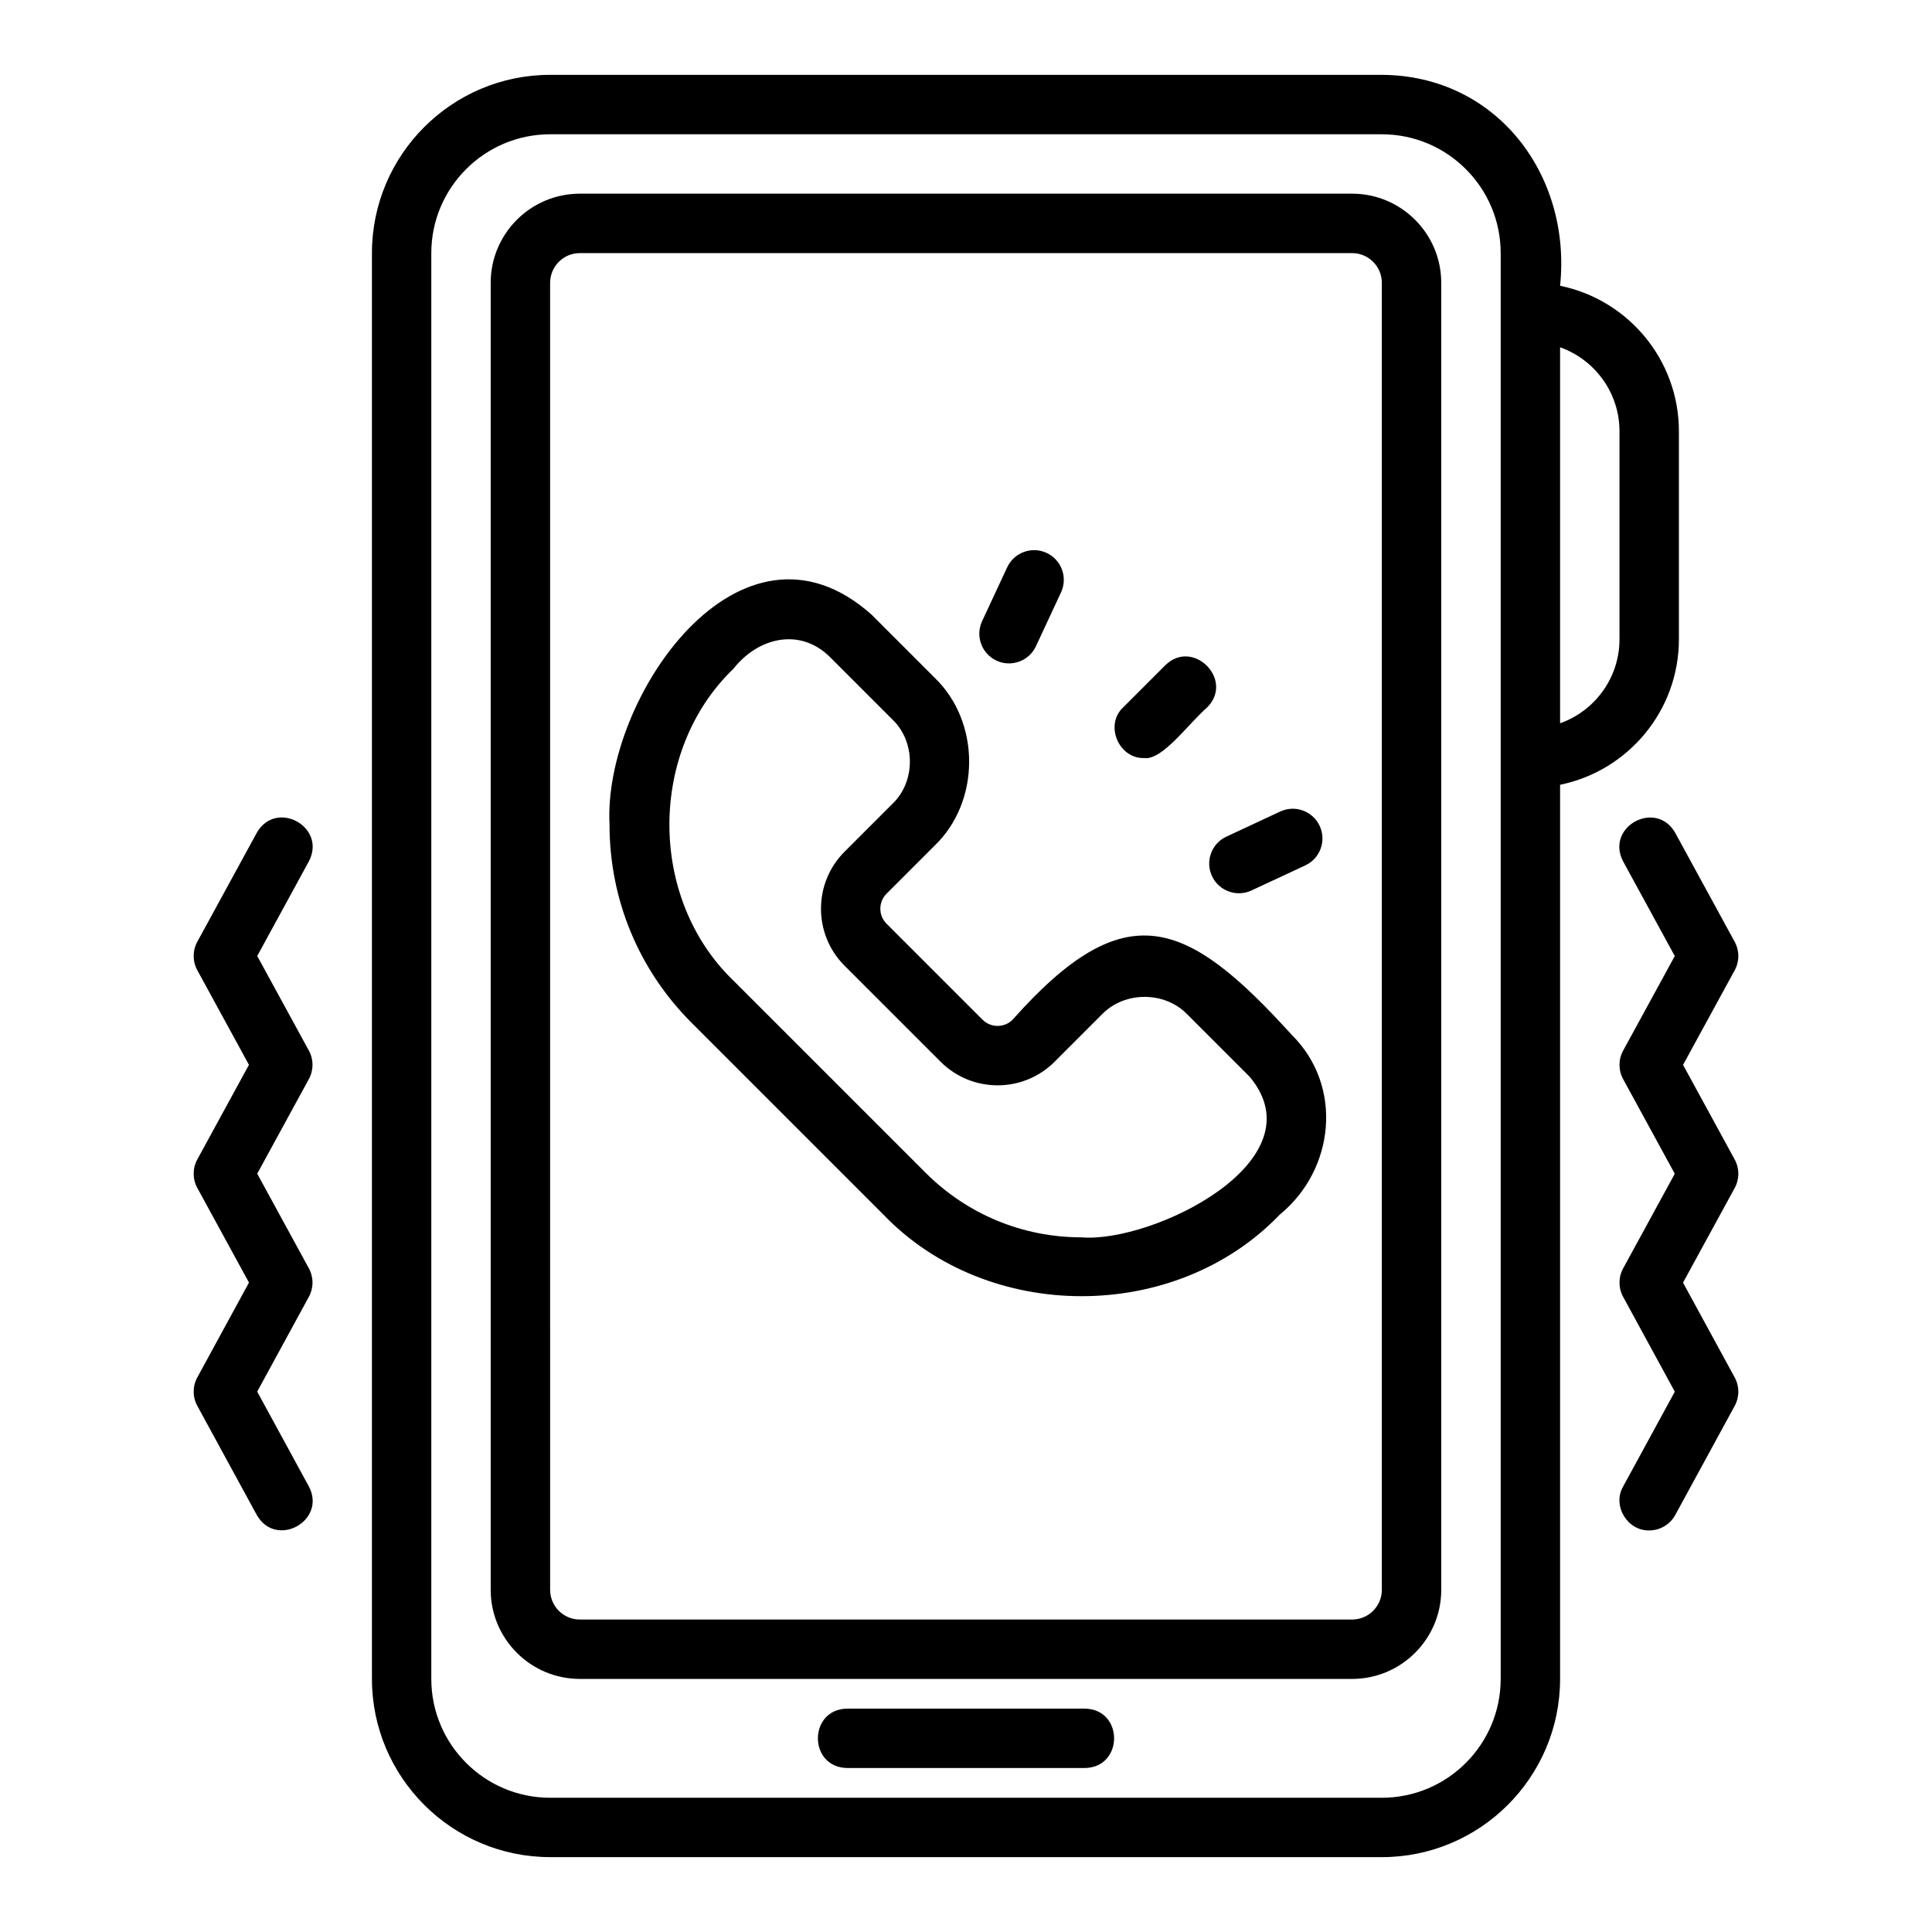
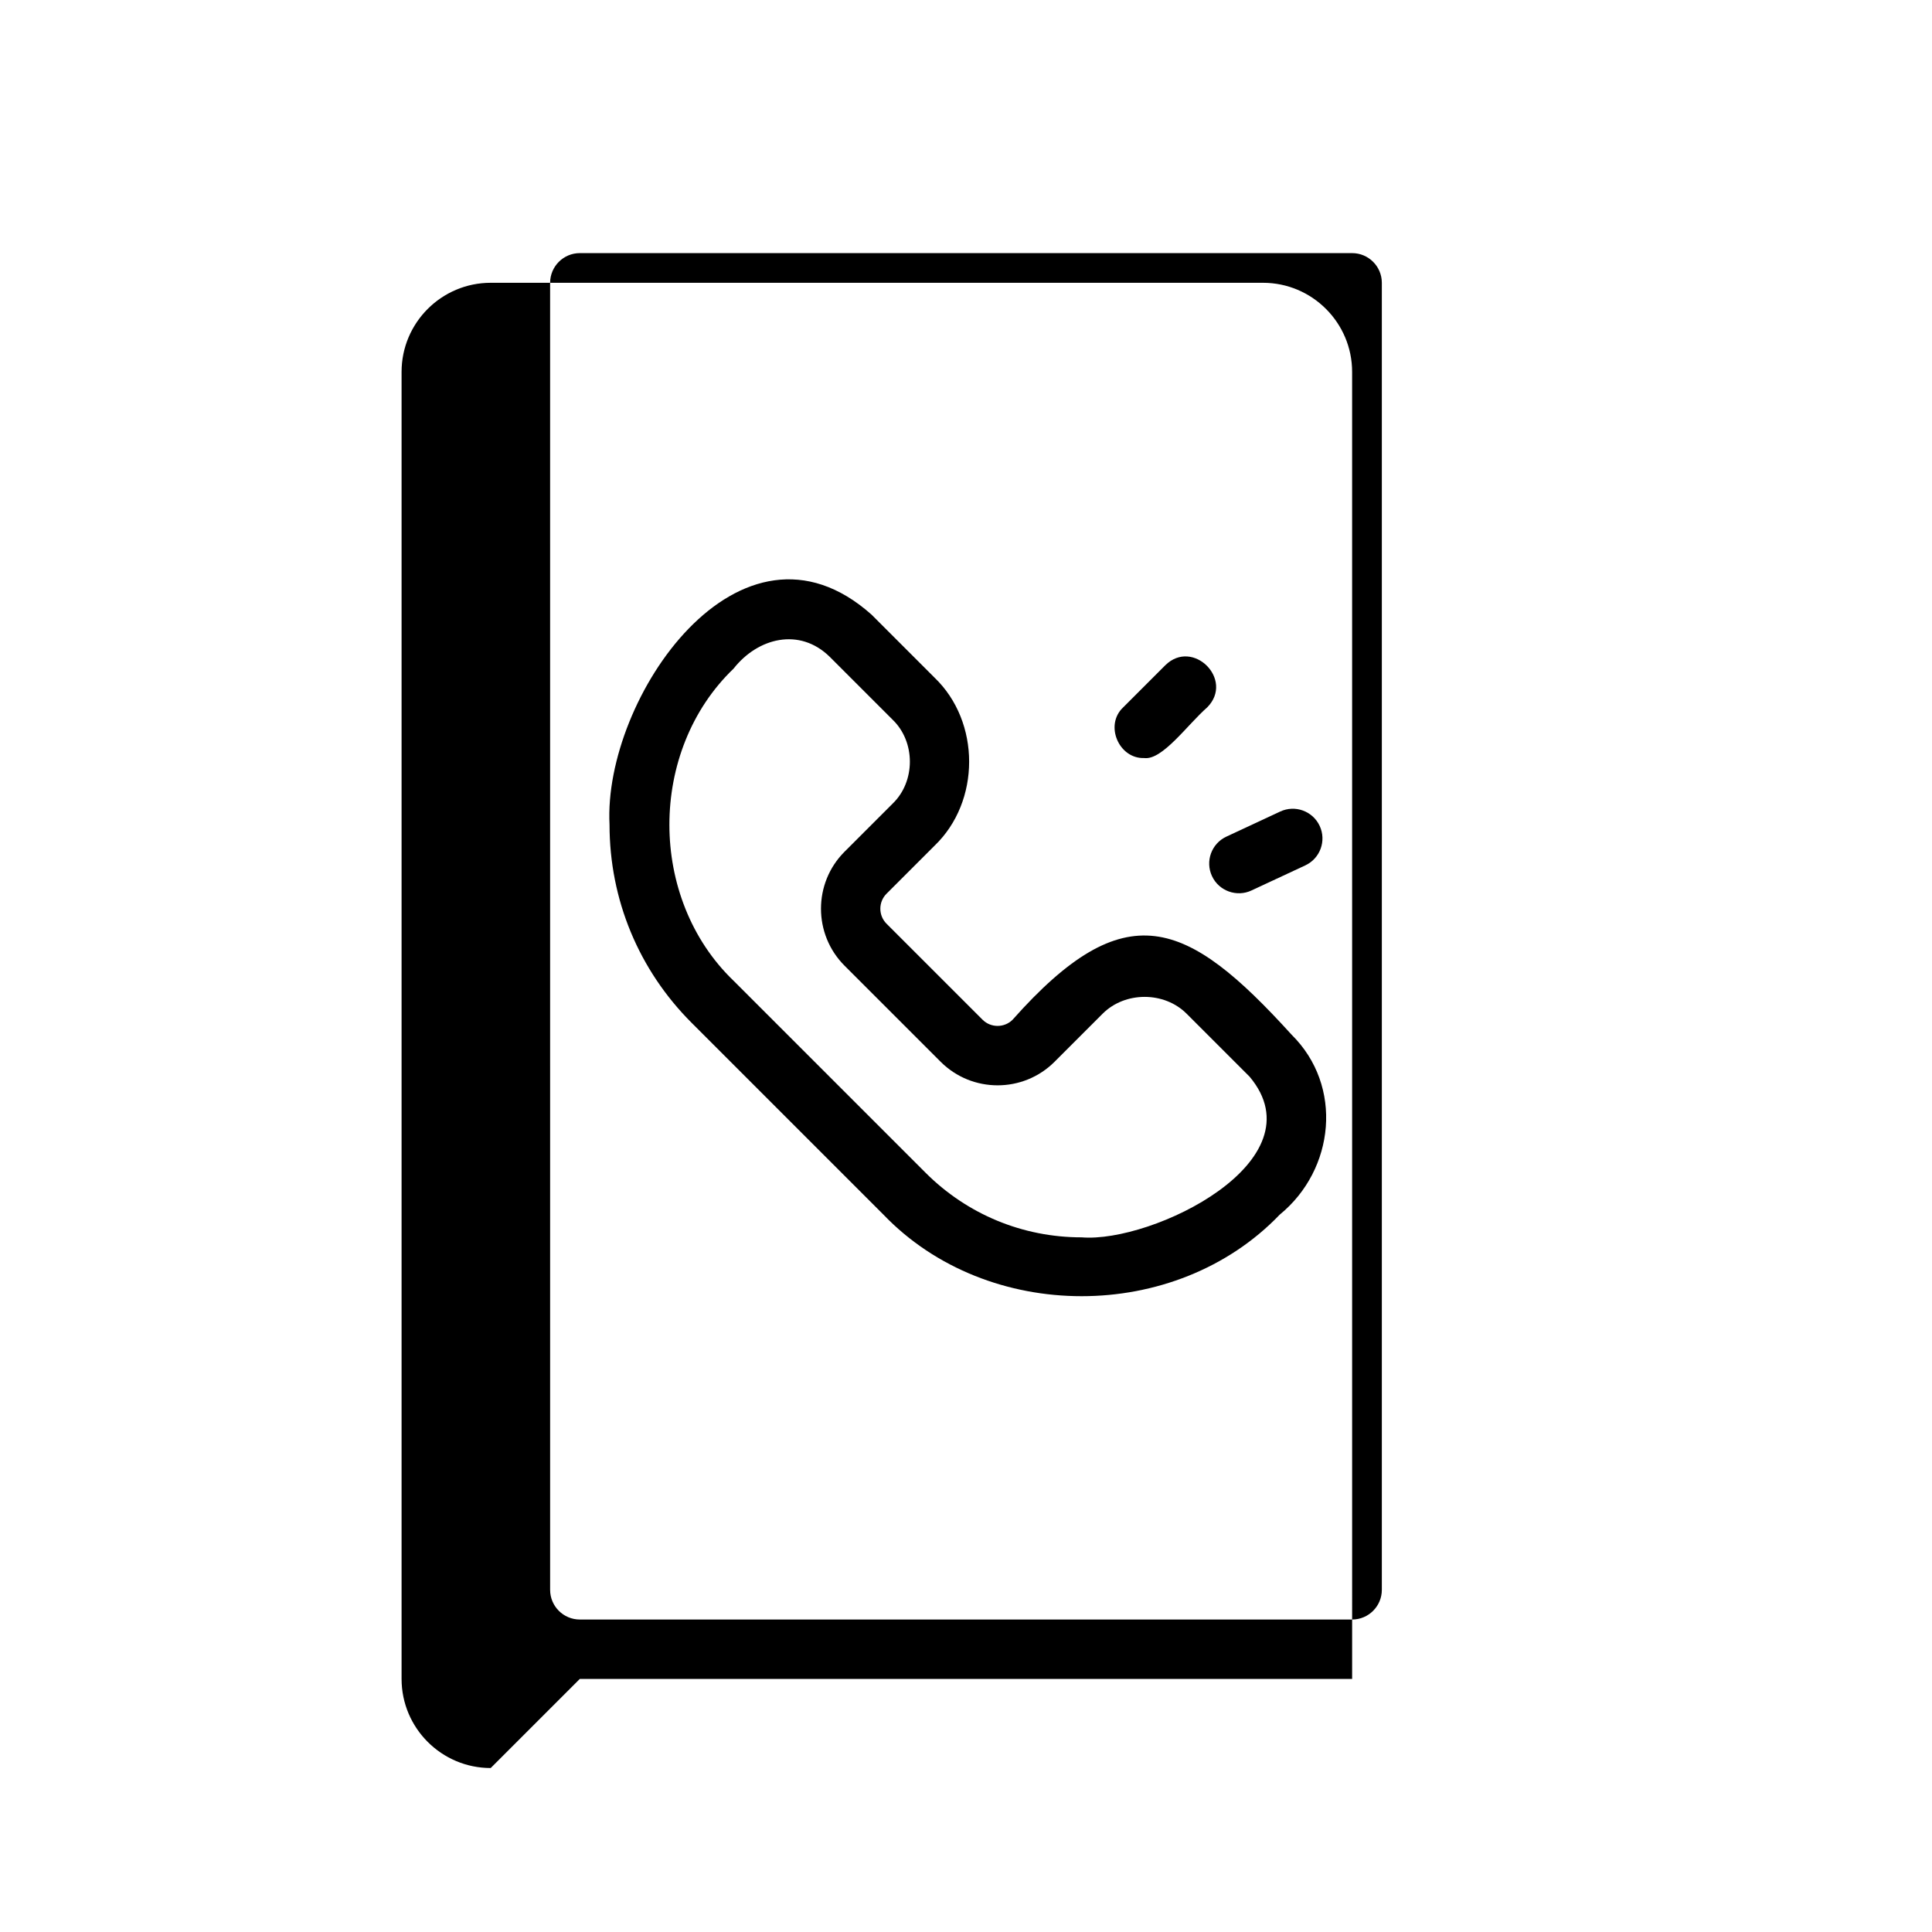
<svg xmlns="http://www.w3.org/2000/svg" fill="#000000" width="800px" height="800px" version="1.1" viewBox="144 144 512 512">
  <g>
-     <path d="m289.79 636.16h220.42c26.047 0 47.23-21.188 47.23-47.23v-236.96c17.941-3.656 31.488-19.559 31.488-38.566v-55.105c0-19.008-13.547-34.906-31.488-38.566 3.059-29.324-16.793-55.738-47.234-55.898h-220.41c-26.047 0-47.23 21.188-47.23 47.23v377.86c0 26.047 21.188 47.23 47.23 47.23zm267.65-400.12c9.164 3.246 15.742 12.004 15.742 22.266v55.105c0 10.262-6.582 19.02-15.742 22.266zm-299.14-24.965c0-17.363 14.121-31.488 31.488-31.488h220.42c17.367 0 31.488 14.125 31.488 31.488v377.86c0 17.367-14.121 31.488-31.488 31.488h-220.42c-17.367 0-31.488-14.121-31.488-31.488z" />
-     <path d="m297.66 588.93h204.67c13.023 0 23.617-10.594 23.617-23.617l-0.004-346.37c0-13.023-10.594-23.617-23.617-23.617h-204.67c-13.023 0-23.617 10.594-23.617 23.617v346.37c0 13.023 10.594 23.617 23.617 23.617zm-7.871-369.98c0-4.34 3.527-7.871 7.871-7.871h204.67c4.344 0 7.871 3.531 7.871 7.871v346.37c0 4.344-3.527 7.871-7.871 7.871h-204.67c-4.344 0-7.871-3.527-7.871-7.871l-0.004-346.37z" />
-     <path d="m431.49 596.8h-62.977c-10.328 0.164-10.363 15.57 0 15.742h62.977c10.328-0.164 10.363-15.574 0-15.742z" />
-     <path d="m603.71 393.59-15.742-28.848c-5.102-9-18.629-1.633-13.82 7.543l13.684 25.078-13.684 25.066c-1.285 2.352-1.285 5.195 0 7.551l13.684 25.078-13.684 25.078c-1.285 2.352-1.285 5.188 0 7.543l13.691 25.129-13.691 25.129c-2.941 5.059 1.121 11.777 6.902 11.641 2.789 0 5.488-1.484 6.918-4.106l15.742-28.898c1.285-2.352 1.285-5.18 0-7.535l-13.691-25.129 13.691-25.078c1.285-2.352 1.285-5.195 0-7.551l-13.684-25.078 13.684-25.07c1.285-2.348 1.285-5.191 0-7.543z" />
-     <path d="m196.29 516.56 15.742 28.898c5.121 9.043 18.621 1.562 13.82-7.535l-13.691-25.129 13.691-25.129c1.285-2.352 1.285-5.188 0-7.543l-13.684-25.078 13.684-25.078c1.285-2.352 1.285-5.195 0-7.551l-13.684-25.066 13.684-25.078c4.801-9.16-8.715-16.551-13.82-7.543l-15.742 28.848c-1.285 2.348-1.285 5.191 0 7.543l13.684 25.07-13.684 25.078c-1.285 2.352-1.285 5.195 0 7.551l13.691 25.078-13.691 25.129c-1.285 2.352-1.285 5.18 0 7.535z" />
+     <path d="m297.66 588.93h204.67l-0.004-346.37c0-13.023-10.594-23.617-23.617-23.617h-204.67c-13.023 0-23.617 10.594-23.617 23.617v346.37c0 13.023 10.594 23.617 23.617 23.617zm-7.871-369.98c0-4.34 3.527-7.871 7.871-7.871h204.67c4.344 0 7.871 3.531 7.871 7.871v346.37c0 4.344-3.527 7.871-7.871 7.871h-204.67c-4.344 0-7.871-3.527-7.871-7.871l-0.004-346.37z" />
    <path d="m327.28 415.05 50.852 50.852c27.637 28.797 77.367 28.809 105 0 14.637-11.961 16.898-34.133 3.16-47.691-27.887-30.723-44.059-37.613-73.953-3.965-2.191 2.184-5.766 2.168-7.941 0l-25.461-25.457c-2.184-2.191-2.184-5.754 0-7.945l12.73-12.727c12.223-11.715 12.219-32.816 0-44.531l-16.695-16.699c-34.77-30.996-71.176 22.152-69.441 55.66 0 19.832 7.727 38.48 21.746 52.5zm11.133-93.871c6.457-8.184 17.461-10.941 25.43-3.16l16.699 16.699c6.109 5.863 6.109 16.402 0 22.266l-12.73 12.727c-8.324 8.328-8.324 21.879 0 30.207l25.461 25.457c8.332 8.332 21.871 8.332 30.203 0l12.73-12.73c5.949-5.949 16.312-5.949 22.262 0l16.699 16.699c18.75 22.359-25.793 44.102-44.523 42.566-15.629 0-30.32-6.09-41.375-17.137l-50.852-50.852c-22.691-21.777-22.695-60.965 0-82.742z" />
    <path d="m447.23 344.89c4.805 0.625 11.434-8.816 16.699-13.438 7.246-7.309-3.82-18.383-11.133-11.133l-11.133 11.133c-5.019 4.676-1.168 13.676 5.566 13.438z" />
-     <path d="m408.08 319.07c3.844 1.824 8.621 0.164 10.453-3.809l6.648-14.273c1.836-3.941 0.129-8.625-3.812-10.457-3.93-1.848-8.625-0.121-10.453 3.809l-6.648 14.273c-1.836 3.941-0.129 8.625 3.812 10.457z" />
    <path d="m465.19 376.18c1.844 3.977 6.613 5.625 10.461 3.805l14.27-6.652c3.938-1.836 5.644-6.519 3.805-10.461-1.844-3.941-6.527-5.648-10.461-3.805l-14.27 6.652c-3.938 1.836-5.644 6.519-3.805 10.461z" />
  </g>
</svg>